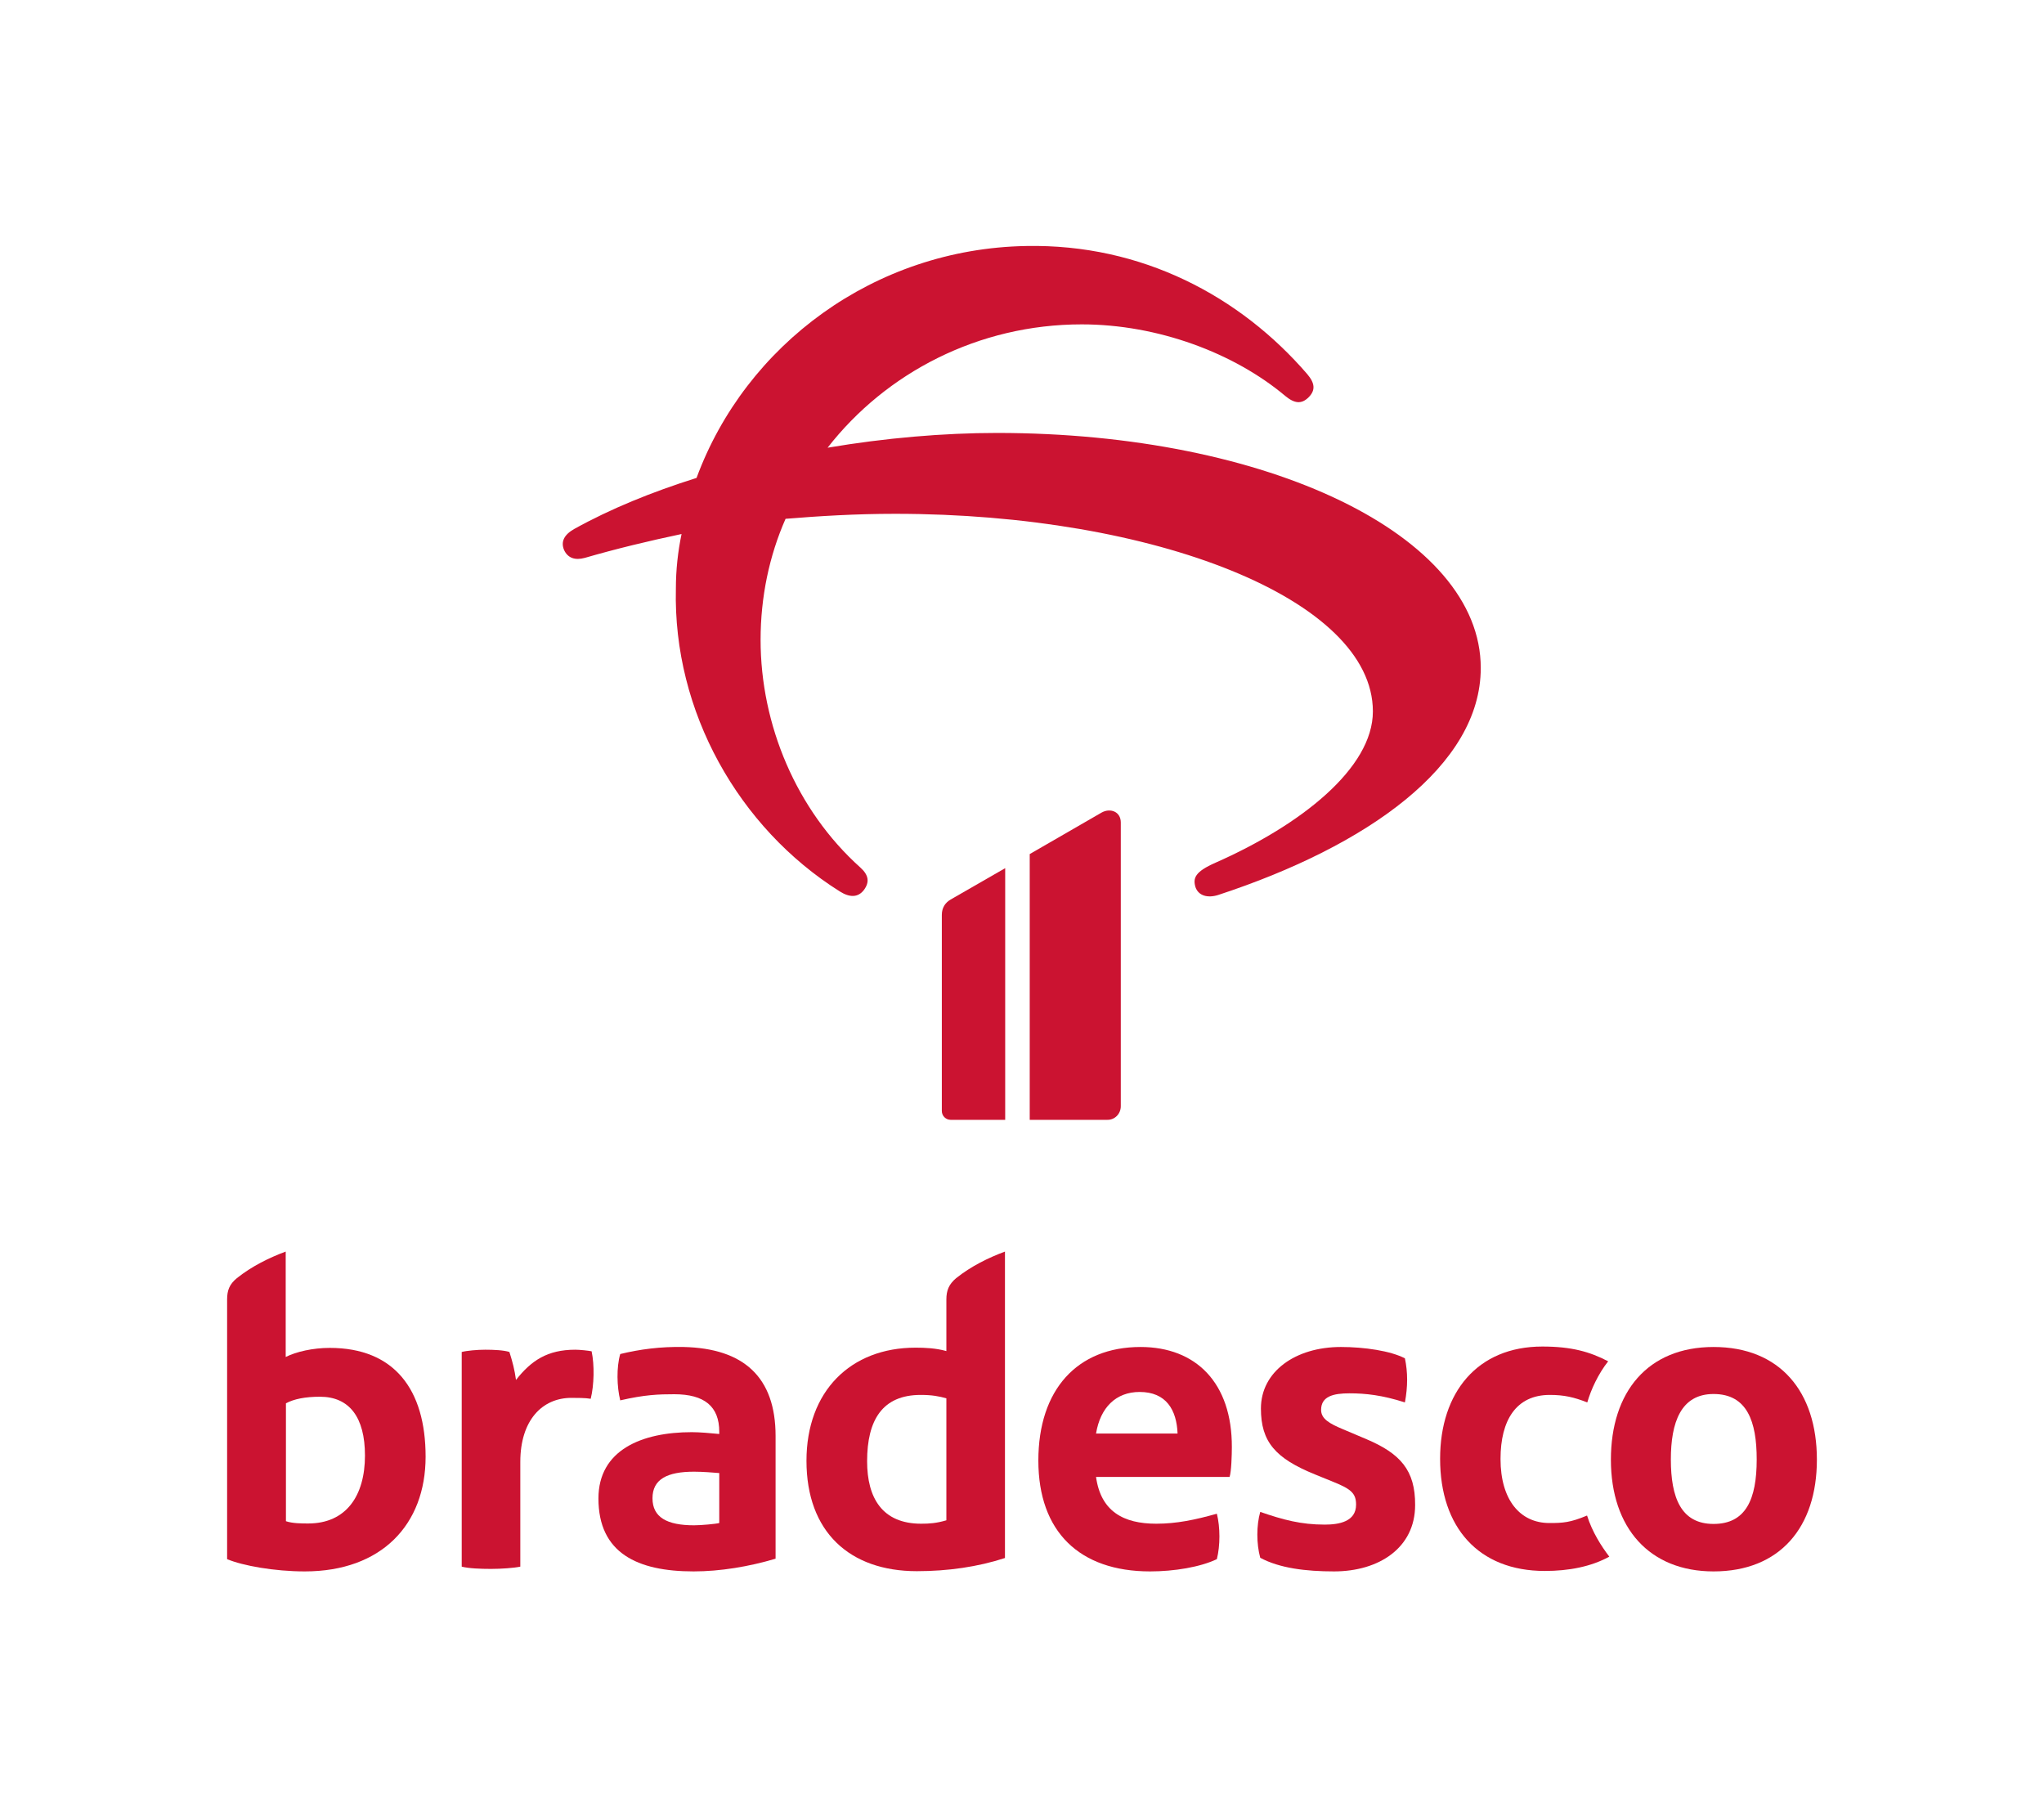
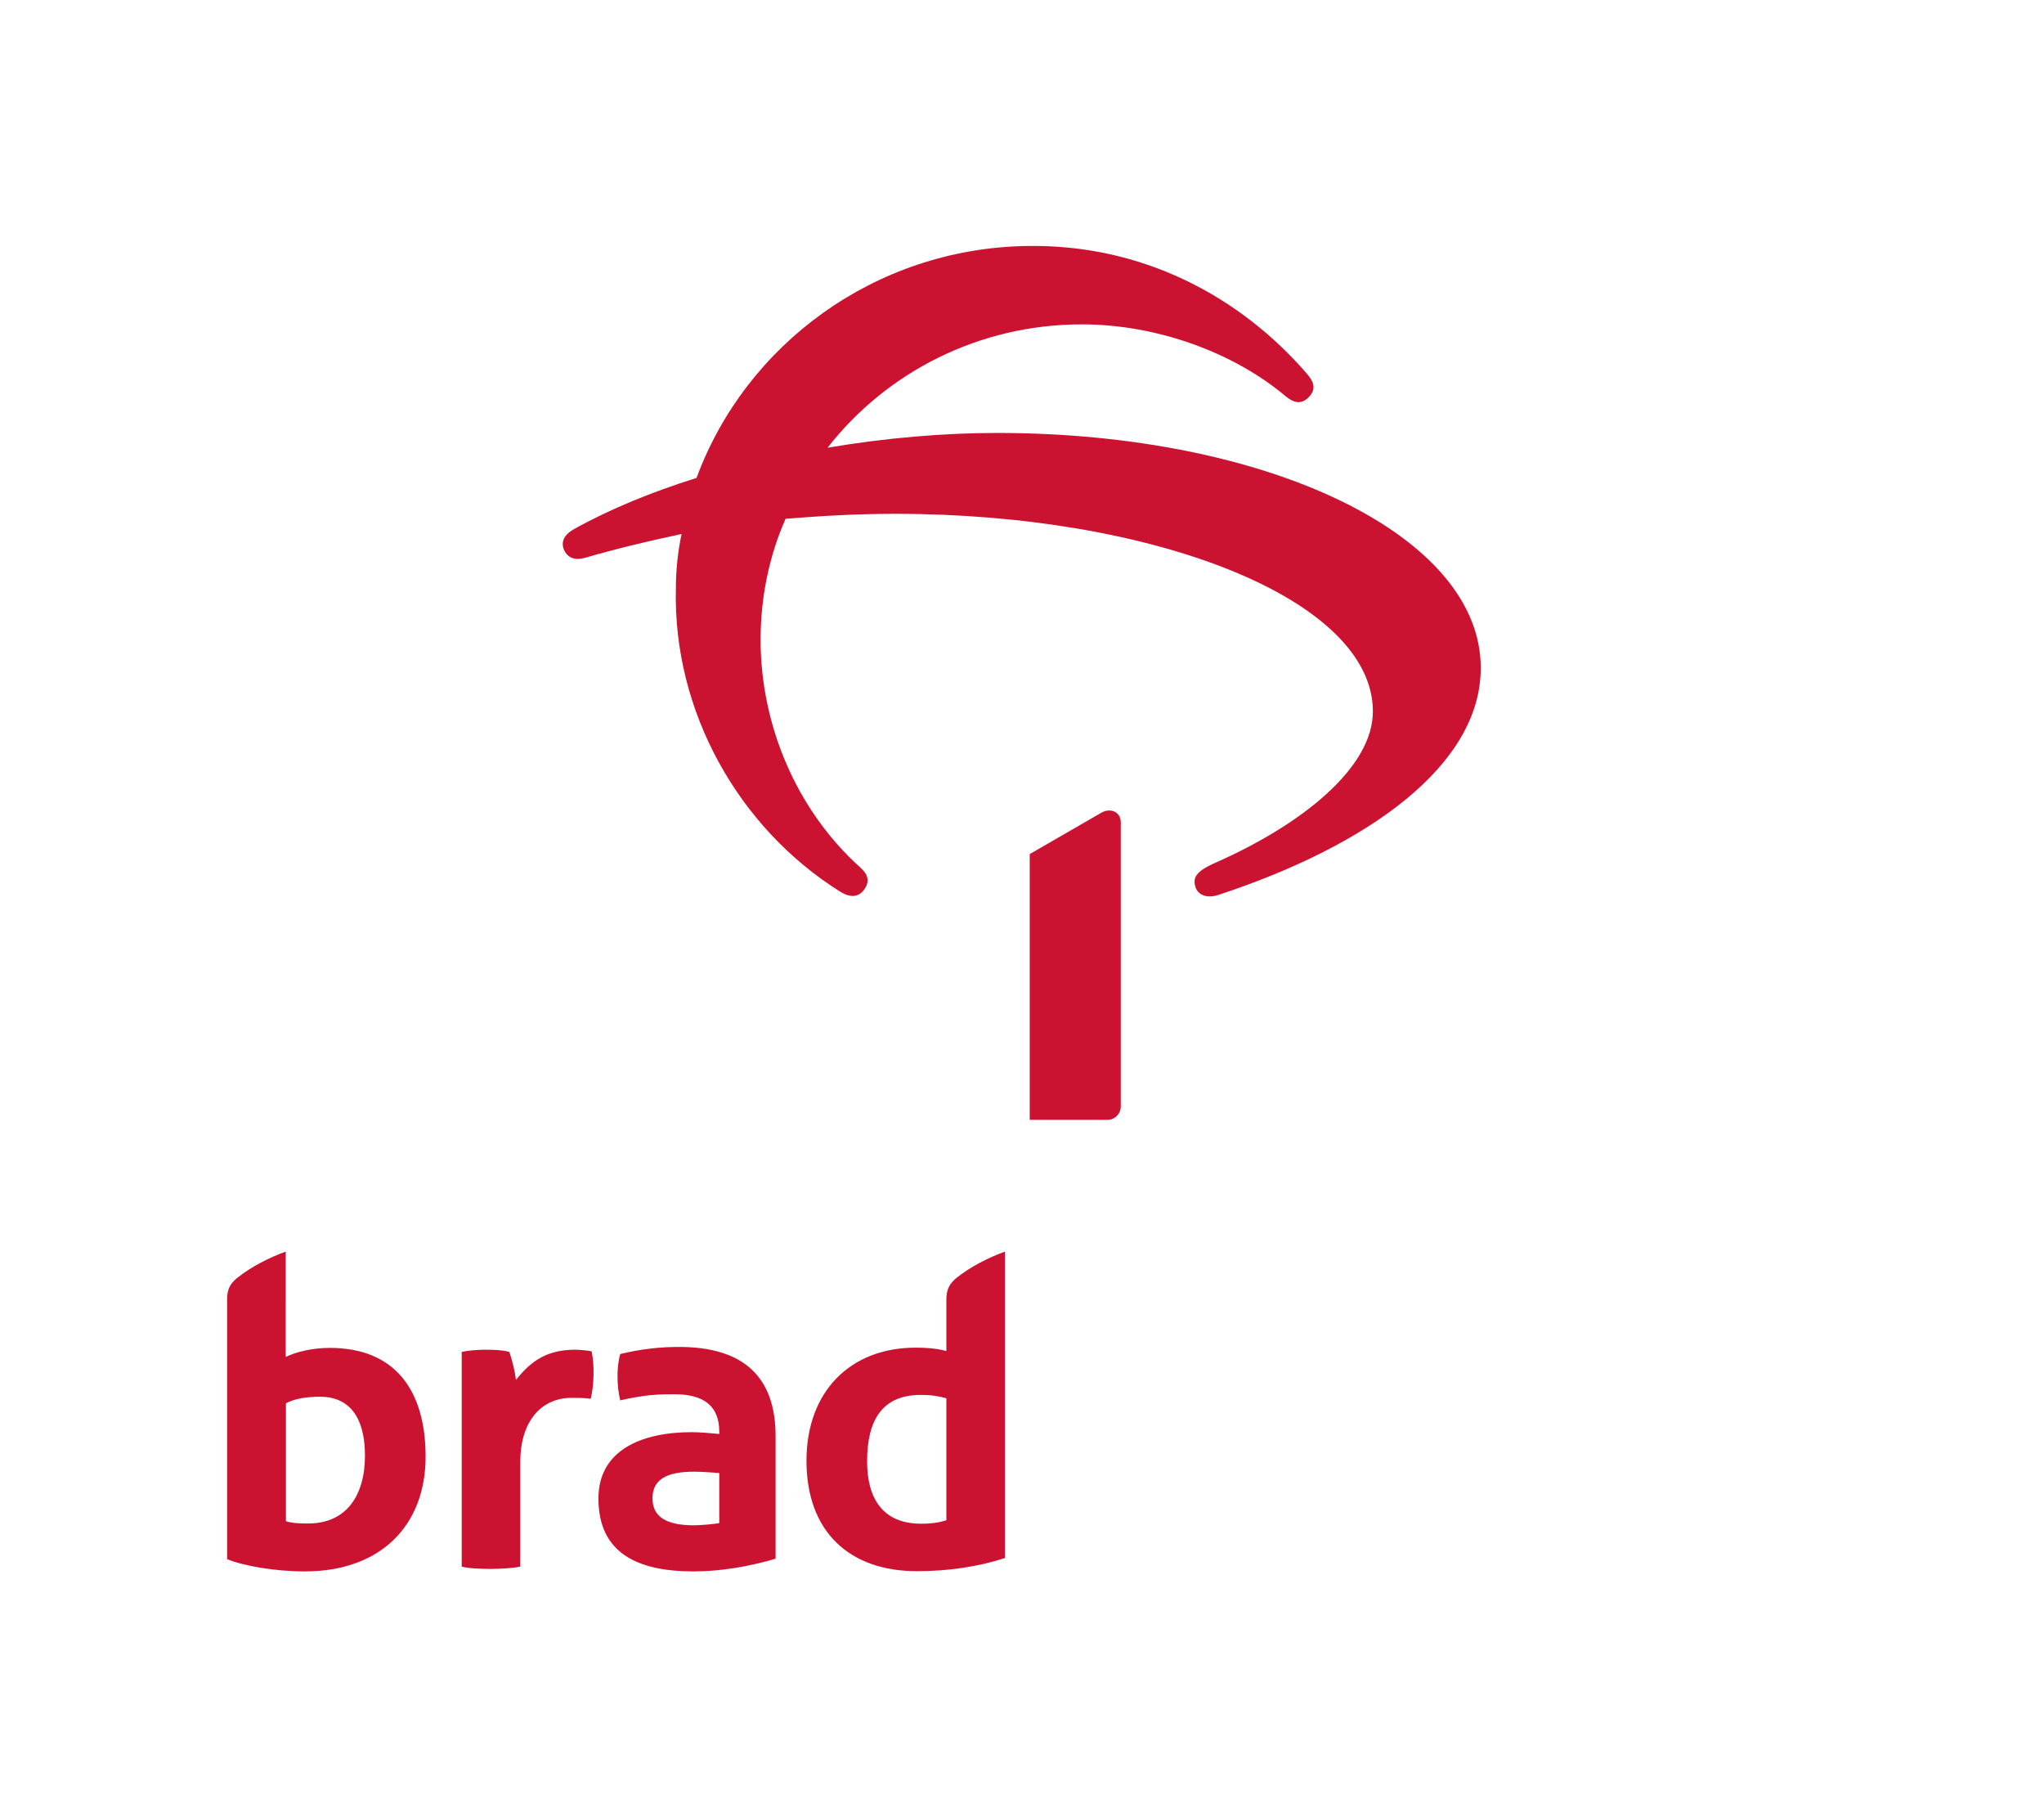
<svg xmlns="http://www.w3.org/2000/svg" version="1.1" id="Layer_1" x="0px" y="0px" viewBox="0 0 90 80" style="enable-background:new 0 0 90 80;" xml:space="preserve">
  <style type="text/css">
	.st0{fill:#223B7E;}
	.st1{fill-rule:evenodd;clip-rule:evenodd;fill:#DD5412;}
	.st2{fill-rule:evenodd;clip-rule:evenodd;fill:#DD5212;}
	.st3{fill:url(#path46_2_);}
	.st4{fill:none;}
	.st5{fill:url(#path68_1_);}
	.st6{fill:#3E5462;}
	.st7{fill:#FFFFFF;}
	.st8{fill:#201F46;}
	.st9{fill:#7B868C;}
	.st10{fill:#035F9D;}
	.st11{fill:#5B5859;}
	.st12{fill:url(#path338_1_);}
	.st13{fill:url(#path358_1_);}
	.st14{fill:#00ABC8;}
	.st15{fill:url(#SVGID_1_);}
	.st16{opacity:0.5;fill:#FFFFFF;}
	.st17{opacity:0.5;}
	.st18{fill:#CB1331;}
	.st19{fill:#1D1D1B;}
	.st20{fill:#AC1E17;}
	.st21{fill:#EE9D35;}
	.st22{fill:#F2BC88;}
	.st23{fill:#E2731A;}
	.st24{fill:#F1BC26;}
	.st25{fill:#E78C14;}
	.st26{fill:#D75714;}
	.st27{fill:#E56AA2;}
	.st28{fill:#DA4E18;}
	.st29{fill:#D03A16;}
	.st30{fill:#C12718;}
	.st31{fill:#C14417;}
	.st32{clip-path:url(#SVGID_3_);fill:#004996;}
	.st33{clip-path:url(#SVGID_3_);fill-rule:evenodd;clip-rule:evenodd;fill:#004996;}
	.st34{clip-path:url(#SVGID_3_);fill:#E95123;}
	.st35{fill-rule:evenodd;clip-rule:evenodd;fill:#E42320;}
	.st36{fill-rule:evenodd;clip-rule:evenodd;fill:#00A6A3;}
	.st37{fill:#99A6AF;}
	.st38{fill:#01364D;}
	.st39{fill:#6AB32D;}
	.st40{fill:#00ABE8;}
	.st41{fill:#01428B;}
	.st42{fill:#A2C632;}
	.st43{fill-rule:evenodd;clip-rule:evenodd;fill:#FFE300;}
	.st44{fill-rule:evenodd;clip-rule:evenodd;fill:#585856;}
	.st45{fill-rule:evenodd;clip-rule:evenodd;fill:#1D1D1B;}
	.st46{fill:#004160;}
	.st47{fill:#107BBF;}
	.st48{fill:#9C9B9B;}
	.st49{fill:#E10A1D;}
	.st50{fill:#1F325B;}
	.st51{fill:#FAB81B;}
	.st52{fill:#27348B;}
	.st53{fill:#E4032E;}
	.st54{fill-rule:evenodd;clip-rule:evenodd;fill:#2C2623;}
	.st55{fill-rule:evenodd;clip-rule:evenodd;fill:#6F6F6E;}
	.st56{fill-rule:evenodd;clip-rule:evenodd;fill:#E53028;}
	.st57{fill-rule:evenodd;clip-rule:evenodd;fill:#31A947;}
	.st58{fill-rule:evenodd;clip-rule:evenodd;fill:#006DB6;}
	.st59{fill-rule:evenodd;clip-rule:evenodd;fill:#FFDE00;}
	.st60{fill-rule:evenodd;clip-rule:evenodd;fill:#EE7D00;}
	.st61{fill-rule:evenodd;clip-rule:evenodd;fill:#312782;}
	.st62{fill-rule:evenodd;clip-rule:evenodd;fill:#FFEC00;}
	.st63{fill:#E31513;}
	.st64{fill:#221E20;}
	.st65{fill:url(#XMLID_2_);}
	.st66{fill:url(#XMLID_3_);}
	.st67{fill:url(#XMLID_4_);}
	.st68{fill:url(#XMLID_5_);}
	.st69{fill:#EA611C;}
	.st70{fill:#E31221;}
	.st71{fill:#F49D1E;}
</style>
  <g>
    <path class="st18" d="M30.1,59.3c-1.02-0.02-1.92,0.1-2.79,0.31c-0.17,0.58-0.15,1.44,0,2.04c1.08-0.25,1.69-0.27,2.38-0.27   c1.33,0,1.98,0.54,1.98,1.65v0.1c-0.4-0.04-0.88-0.08-1.21-0.08c-2.21,0-4.11,0.79-4.11,2.92c0,2.4,1.71,3.21,4.19,3.21   c1.17,0,2.44-0.21,3.61-0.56v-5.4C34.15,60.63,32.75,59.36,30.1,59.3z M31.67,67.05c-0.15,0.04-0.79,0.1-1.11,0.1   c-1.19,0-1.83-0.35-1.83-1.19s0.65-1.17,1.83-1.17c0.4,0,0.85,0.04,1.11,0.06V67.05z" />
    <path class="st18" d="M25.33,59.42c-1.23,0-1.94,0.48-2.61,1.33c-0.06-0.44-0.15-0.79-0.29-1.23c-0.25-0.08-0.69-0.1-1.06-0.1   c-0.35,0-0.81,0.04-1.04,0.1v9.45c0.31,0.08,0.83,0.1,1.29,0.1c0.44,0,1.02-0.04,1.29-0.1v-4.61c0-1.83,0.96-2.82,2.25-2.82   c0.23,0,0.63,0,0.85,0.04c0.15-0.6,0.17-1.48,0.04-2.09C25.91,59.46,25.53,59.42,25.33,59.42z" />
    <path class="st18" d="M14.52,59.34c-0.75,0-1.48,0.17-1.94,0.4V55.1c-0.73,0.27-1.5,0.65-2.15,1.17C10.1,56.54,10,56.81,10,57.21   v11.43c0.69,0.29,2.09,0.54,3.42,0.54c3.38,0,5.32-2.06,5.32-5.05C18.74,61.17,17.36,59.34,14.52,59.34z M13.57,67.07   c-0.27,0-0.69,0-0.98-0.1v-5.19c0.35-0.19,0.85-0.29,1.5-0.29c1.29,0,1.98,0.9,1.98,2.59C16.07,65.84,15.25,67.07,13.57,67.07z" />
    <path class="st18" d="M41.67,57.21v2.27c-0.46-0.13-0.94-0.15-1.36-0.15c-2.86,0-4.8,1.92-4.8,4.98c0,3.13,1.9,4.86,4.86,4.86   c1.36,0,2.69-0.19,3.88-0.58V55.1c-0.73,0.27-1.5,0.65-2.15,1.17C41.78,56.54,41.67,56.81,41.67,57.21z M41.67,66.93   c-0.44,0.13-0.75,0.15-1.11,0.15c-1.71,0-2.38-1.13-2.38-2.75c0-1.81,0.67-2.92,2.36-2.92c0.5,0,0.81,0.06,1.13,0.15V66.93z" />
-     <path class="st18" d="M60.17,63.36l-1.04-0.44c-0.6-0.25-0.96-0.46-0.96-0.85c0-0.6,0.54-0.73,1.25-0.73c0.71,0,1.44,0.08,2.44,0.4   c0.13-0.69,0.13-1.33,0-1.94c-0.63-0.33-1.79-0.5-2.82-0.5c-2,0-3.52,1.08-3.52,2.71c0,1.46,0.63,2.19,2.38,2.9l0.81,0.33   c0.77,0.31,1,0.5,1,1c0,0.75-0.75,0.88-1.38,0.88c-1.04,0-1.83-0.21-2.84-0.56c-0.17,0.6-0.17,1.4,0,2.02   c0.85,0.46,2.02,0.6,3.25,0.6c1.98,0,3.57-1.04,3.57-2.92C62.32,64.72,61.65,63.99,60.17,63.36z" />
-     <path class="st18" d="M68.22,67.05c-1.29,0-2.15-1.02-2.15-2.82c0-1.71,0.69-2.82,2.17-2.82c0.63,0,1.06,0.1,1.65,0.33   c0.17-0.58,0.48-1.25,0.92-1.81c-0.81-0.42-1.61-0.65-2.9-0.65c-2.86,0-4.5,2.02-4.5,4.94c0,3.02,1.69,4.94,4.61,4.94   c1.06,0,2.04-0.19,2.84-0.63c-0.35-0.46-0.75-1.08-0.98-1.81C69.14,67.03,68.82,67.05,68.22,67.05z" />
-     <path class="st18" d="M75.45,59.3c-2.9,0-4.52,1.98-4.52,4.96c0,3.02,1.71,4.92,4.52,4.92c2.92,0,4.55-1.94,4.55-4.92   C80,61.26,78.37,59.3,75.45,59.3z M75.45,67.09c-1.44,0-1.88-1.17-1.88-2.84c0-1.63,0.44-2.88,1.88-2.88c1.48,0,1.9,1.21,1.9,2.88   C77.35,66.01,76.87,67.09,75.45,67.09z" />
-     <path class="st18" d="M50.22,59.3c-2.79,0-4.5,1.88-4.5,5c0,3.13,1.81,4.88,4.92,4.88c1.06,0,2.21-0.19,2.94-0.54   c0.15-0.6,0.15-1.4,0-2c-0.96,0.27-1.77,0.44-2.67,0.44c-1.44,0-2.44-0.54-2.65-2.06h5.88c0.08-0.23,0.1-1,0.1-1.31   C54.25,60.88,52.66,59.3,50.22,59.3z M48.26,63.11c0.19-1.15,0.88-1.83,1.92-1.83c1.17,0,1.63,0.79,1.67,1.83H48.26z" />
    <path class="st18" d="M43.9,19.06c-2.35,0-4.92,0.22-7.46,0.65c2.57-3.3,6.64-5.43,11.19-5.43c3.35,0,6.71,1.26,8.96,3.15   c0.41,0.34,0.72,0.37,1.03,0.06c0.31-0.31,0.28-0.62-0.06-1.02c-2.95-3.42-7.27-5.74-12.38-5.64c-6.68,0.12-12.35,4.35-14.51,10.21   c-1.97,0.62-3.79,1.36-5.39,2.25c-0.44,0.25-0.6,0.56-0.44,0.93c0.16,0.34,0.47,0.46,0.91,0.34c1.38-0.4,2.79-0.74,4.26-1.05   c-0.16,0.77-0.25,1.57-0.25,2.41c-0.13,5.4,2.76,10.52,7.21,13.32c0.44,0.28,0.81,0.28,1.07-0.06c0.25-0.34,0.22-0.65-0.16-0.99   c-2.82-2.53-4.39-6.29-4.39-10.02c0-1.88,0.38-3.7,1.1-5.33c1.47-0.12,3.07-0.22,4.83-0.22c11.41,0,21.03,3.76,21.03,8.7   c0,2.5-3.17,5-6.93,6.66c-0.91,0.4-1,0.68-0.88,1.08c0.13,0.37,0.53,0.49,1,0.34c6.58-2.16,11.56-5.7,11.56-9.99   C65.21,23.56,55.81,19.06,43.9,19.06z" />
    <path class="st18" d="M49.35,48.7V36.21c0-0.48-0.46-0.65-0.84-0.44l-3.17,1.83v11.7l3.41,0C49.08,49.31,49.35,49.04,49.35,48.7z" />
-     <path class="st18" d="M41.47,40.28v8.63c0,0.22,0.18,0.39,0.39,0.39h2.4V38.22l-2.4,1.38C41.62,39.74,41.47,39.96,41.47,40.28z" />
  </g>
</svg>